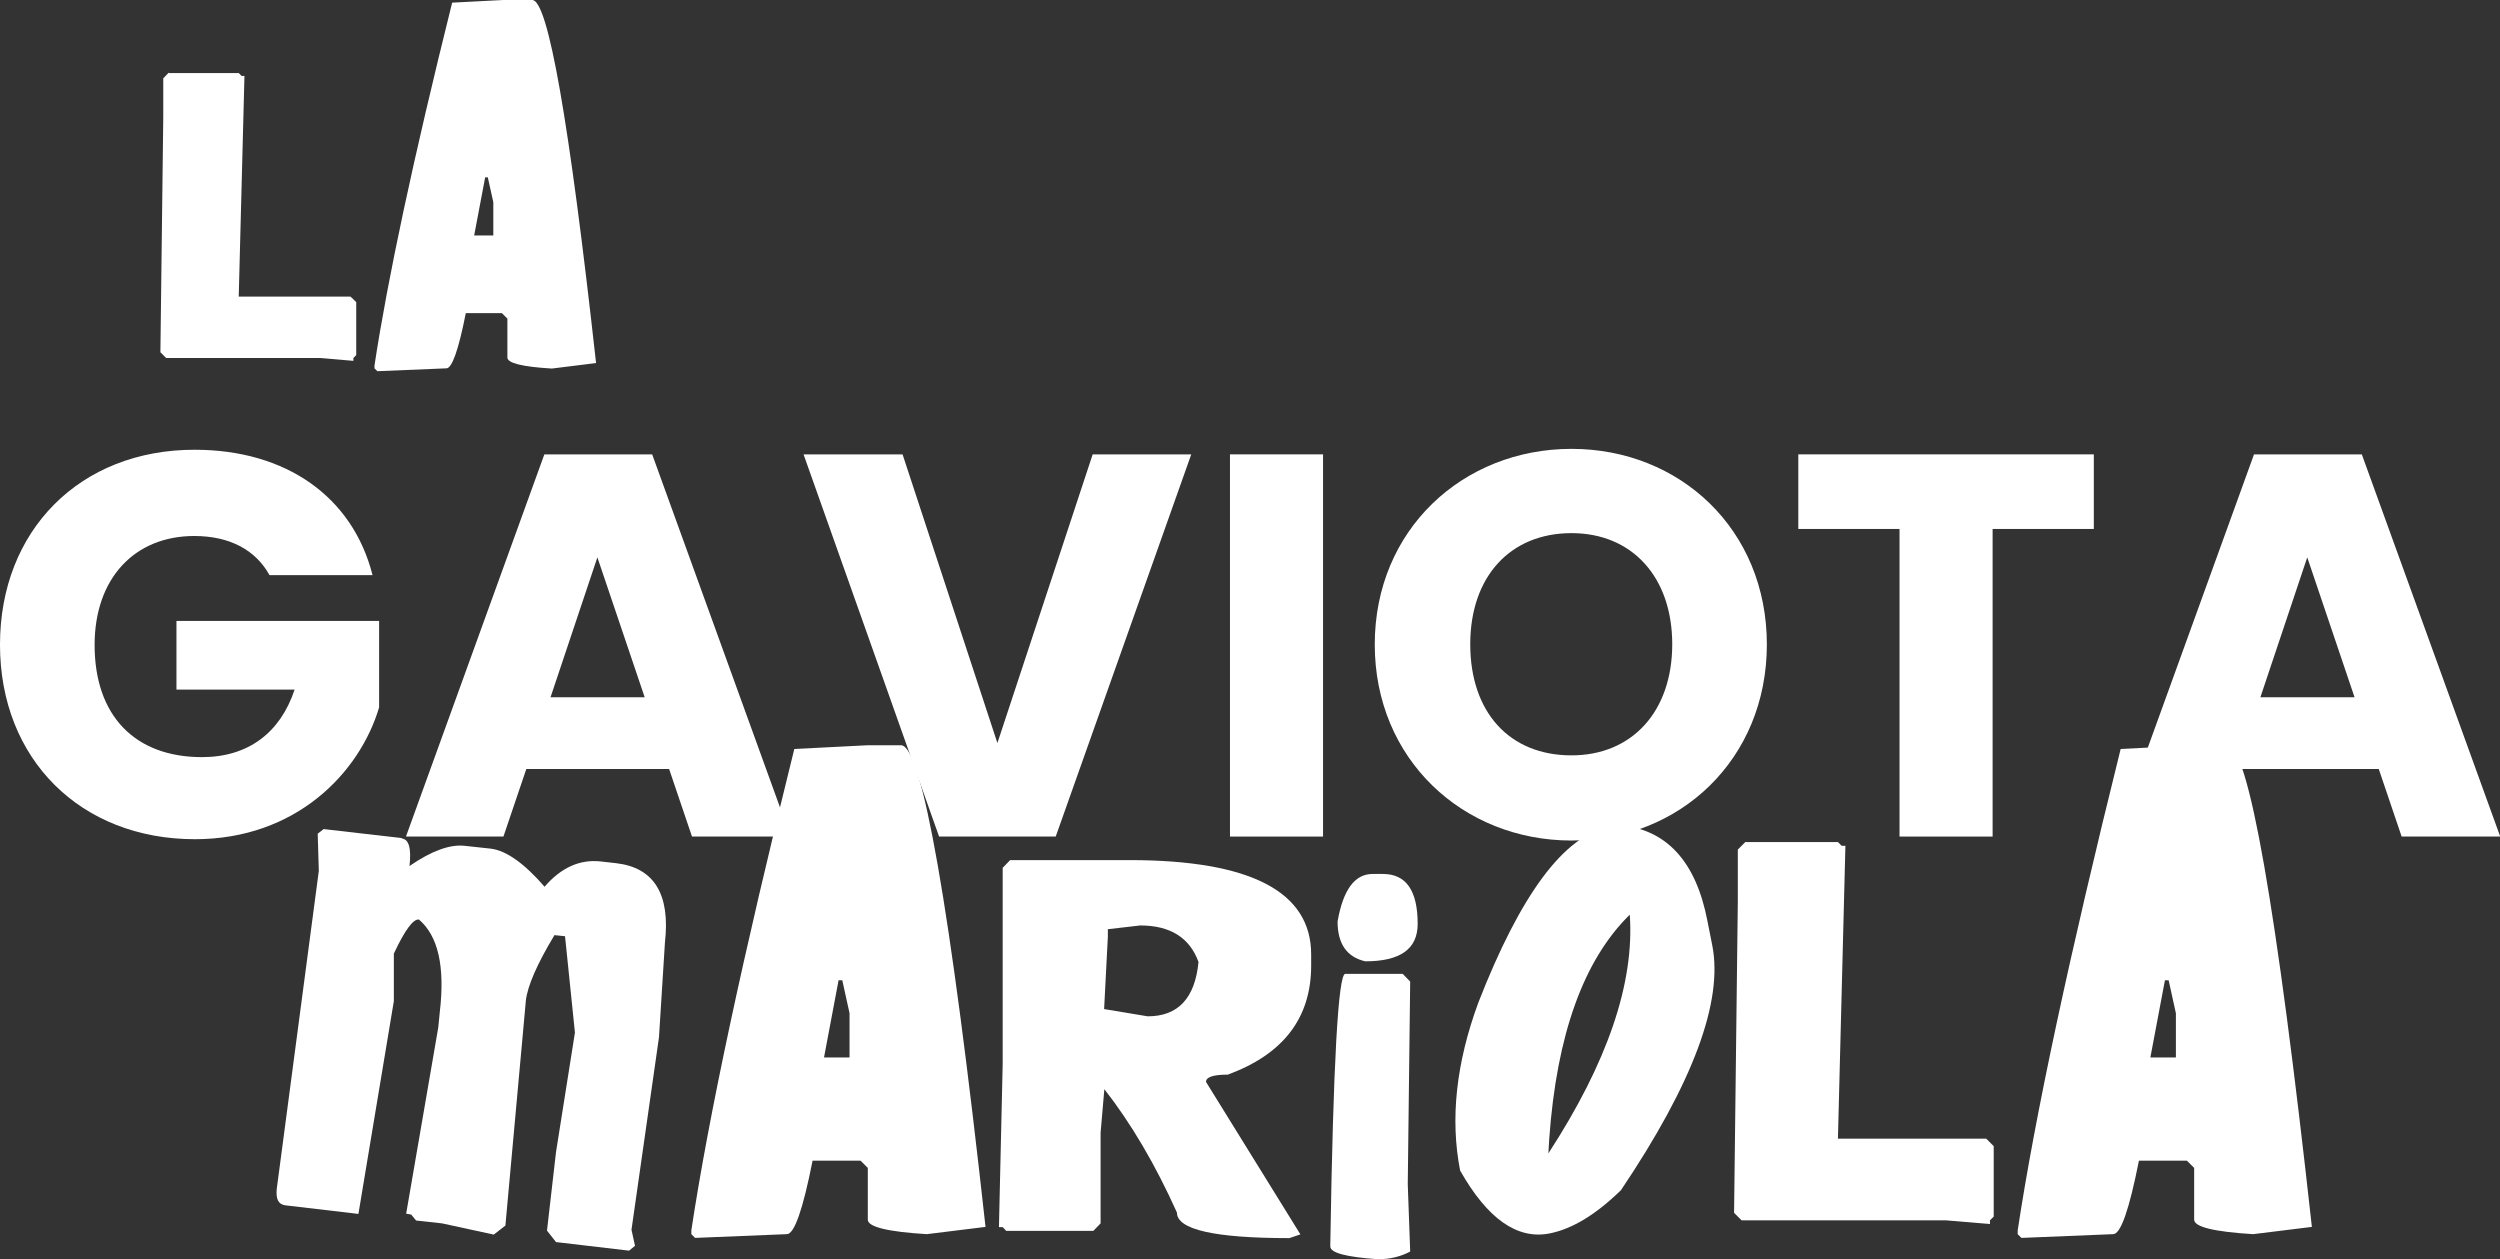
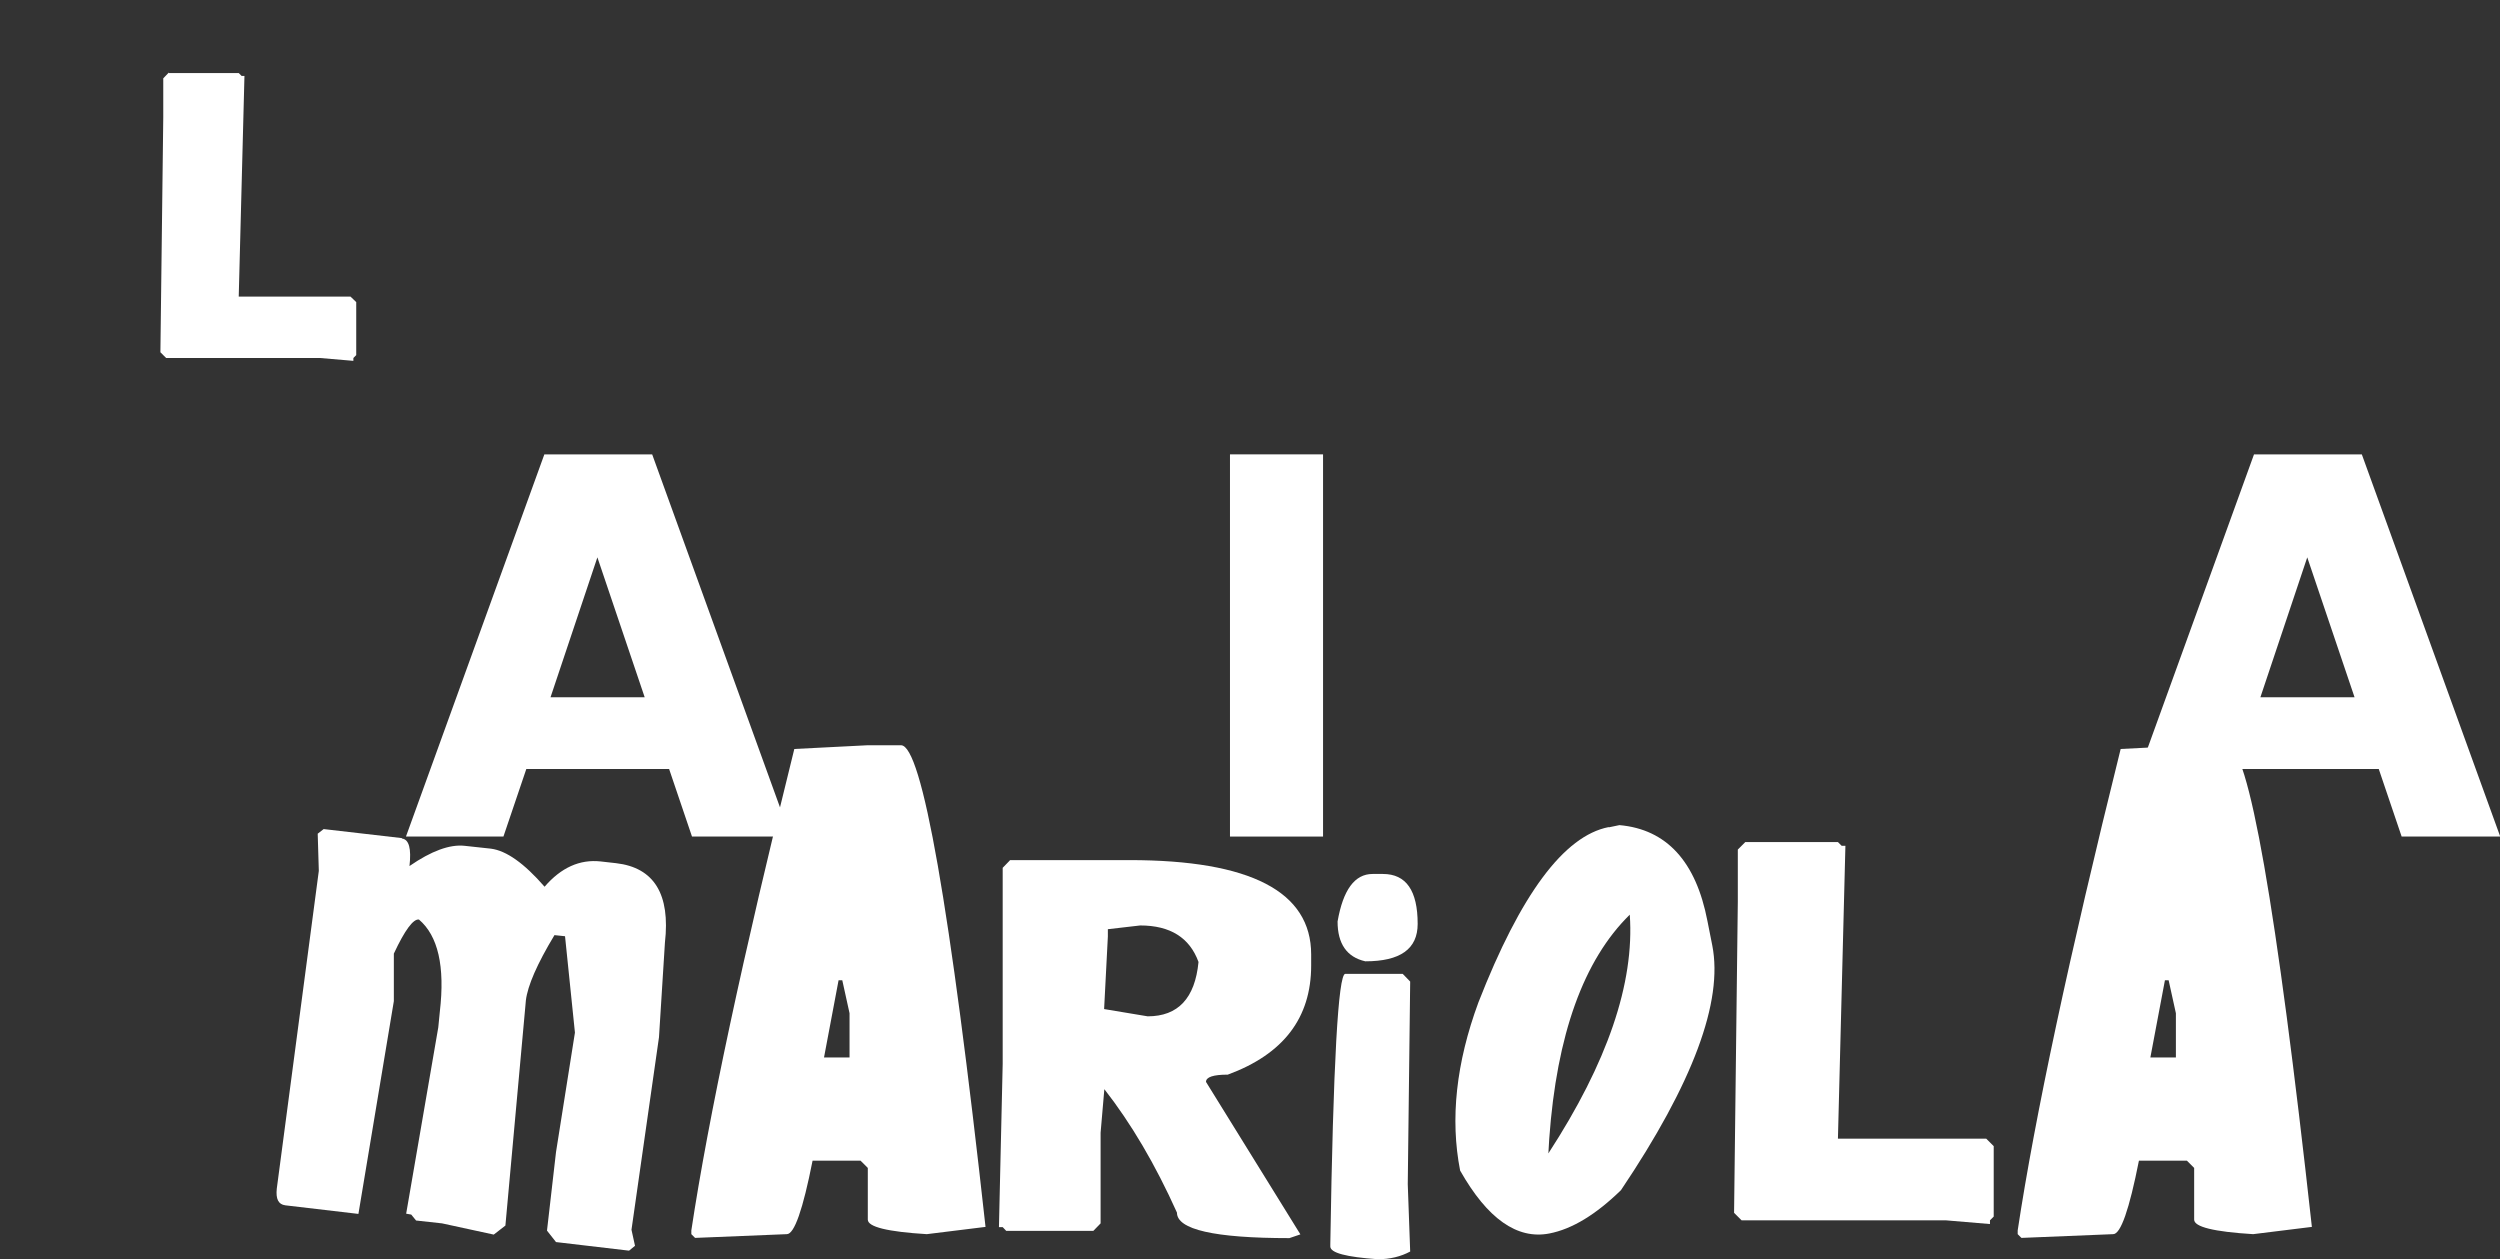
<svg xmlns="http://www.w3.org/2000/svg" id="Capa_2" data-name="Capa 2" viewBox="0 0 113.62 57.23">
  <rect x="0" y="0" width="113.62" height="57.23" fill="#333333" stroke="none" />
  <defs>
    <style>      .cls-1 {        fill: #fff;        stroke-width: 0px;      }    </style>
  </defs>
  <g id="Capa_1-2" data-name="Capa 1">
    <g>
      <g>
        <path class="cls-1" d="M7.68,3.32h3.17l.13.13h.13l-.26,10.03h5.08l.26.25v2.41l-.13.13v.13l-1.52-.13h-6.99l-.26-.26.13-10.67v-1.78l.25-.26Z" />
-         <path class="cls-1" d="M23.05,0h1.14c.72,0,1.68,5.5,2.9,16.5l-2.01.25c-1.35-.08-2.02-.25-2.02-.5v-1.77l-.25-.25h-1.64c-.33,1.68-.63,2.51-.88,2.51l-3.14.13-.13-.13v-.13c.59-3.89,1.76-9.39,3.53-16.49l2.51-.13ZM22.05,8.06l-.5,2.64h.87v-1.51l-.25-1.13h-.13Z" />
      </g>
      <g>
-         <path class="cls-1" d="M16.93,26.14h-4.68c-.64-1.16-1.83-1.78-3.42-1.78-2.72,0-4.53,1.93-4.53,4.95,0,3.22,1.83,5.1,4.88,5.1,2.1,0,3.56-1.11,4.21-3.07h-5.37v-3.12h9.21v3.93c-.89,2.99-3.79,5.99-8.37,5.99-5.2,0-8.86-3.64-8.86-8.84s3.64-8.86,8.84-8.86c4.16,0,7.18,2.13,8.09,5.69Z" />
        <path class="cls-1" d="M30.4,34.95h-6.48l-1.04,3.07h-4.43l6.29-17.37h4.9l6.29,17.37h-4.48l-1.04-3.07ZM27.15,25.33l-2.13,6.36h4.28l-2.15-6.36Z" />
-         <path class="cls-1" d="M49.66,20.65h4.48l-6.16,17.37h-5.3l-6.16-17.37h4.5l4.31,13.12,4.33-13.12Z" />
        <path class="cls-1" d="M55.9,20.65h4.23v17.37h-4.23v-17.37Z" />
-         <path class="cls-1" d="M71.42,38.2c-4.93,0-8.94-3.69-8.94-8.91s4.01-8.89,8.94-8.89,8.88,3.66,8.88,8.89-3.96,8.91-8.88,8.91ZM71.42,34.33c2.77,0,4.58-2.01,4.58-5.05s-1.81-5.05-4.58-5.05-4.6,1.96-4.6,5.05,1.78,5.05,4.6,5.05Z" />
-         <path class="cls-1" d="M81.72,20.65h13.44v3.39h-4.6v13.98h-4.23v-13.98h-4.6v-3.39Z" />
        <path class="cls-1" d="M108.1,34.95h-6.48l-1.04,3.07h-4.43l6.29-17.37h4.9l6.29,17.37h-4.48l-1.04-3.07ZM104.86,25.33l-2.13,6.36h4.28l-2.15-6.36Z" />
      </g>
      <g>
        <path class="cls-1" d="M18.27,38.11c.32.04.43.46.34,1.25,1-.69,1.83-.99,2.5-.92l1.2.13c.7.09,1.51.66,2.44,1.73.75-.87,1.6-1.25,2.54-1.15l.71.08c1.73.2,2.47,1.41,2.22,3.61l-.27,4.3-1.25,8.75.16.73-.27.22-3.32-.39-.41-.52.41-3.57.86-5.43-.45-4.38-.48-.05c-.79,1.31-1.22,2.3-1.3,2.97l-.02.23-.91,10-.53.41-2.35-.51-1.18-.13-.22-.27-.23-.04,1.46-8.47.07-.71c.24-2.06-.08-3.45-.95-4.19-.26-.03-.64.48-1.14,1.55v2.16s-1.61,9.67-1.61,9.67l-3.32-.39c-.32-.04-.44-.29-.39-.76l1.91-14.44-.05-1.69.27-.21,3.55.41Z" />
        <path class="cls-1" d="M39.44,33.87h1.51c.95,0,2.23,7.3,3.84,21.89l-2.67.33c-1.79-.11-2.68-.33-2.68-.66v-2.35l-.33-.33h-2.18c-.44,2.23-.83,3.34-1.17,3.34l-4.17.17-.17-.17v-.17c.78-5.16,2.34-12.46,4.68-21.88l3.34-.17ZM38.11,44.56l-.66,3.5h1.16v-2.01l-.33-1.5h-.17Z" />
        <path class="cls-1" d="M45.89,39.09h5.44c5.5,0,8.26,1.43,8.26,4.29v.5c0,2.38-1.26,4.03-3.79,4.96-.66,0-.99.11-.99.33l4.29,6.93-.5.17c-3.41,0-5.11-.39-5.11-1.16-.98-2.18-2.08-4.05-3.3-5.61l-.17,1.98v4.12l-.33.34h-3.96l-.16-.17h-.17l.17-7.42v-8.91l.33-.34ZM50.35,42.23v.33l-.17,3.3,1.98.33c1.38,0,2.15-.82,2.31-2.47-.4-1.1-1.28-1.66-2.65-1.66l-1.47.17Z" />
        <path class="cls-1" d="M61.13,44.26h2.62l.34.35-.11,9.21.11,3.06c-.43.23-.92.35-1.47.35-1.44-.1-2.16-.29-2.16-.58v-.11c.13-8.19.36-12.28.68-12.28ZM62.39,39.72h.46c1.06,0,1.58.76,1.58,2.27,0,1.14-.79,1.7-2.38,1.7-.84-.19-1.26-.8-1.26-1.81.25-1.44.78-2.16,1.59-2.16Z" />
        <path class="cls-1" d="M73.12,37.6l.48-.1c2.14.19,3.48,1.65,4,4.36l.22,1.11c.5,2.55-.88,6.26-4.15,11.12-1.14,1.11-2.22,1.77-3.26,1.97-1.46.28-2.81-.67-4.05-2.86-.46-2.35-.18-4.9.83-7.64,1.92-4.92,3.89-7.57,5.92-7.97ZM70.37,52.42c2.68-4.12,3.92-7.74,3.7-10.85-2.1,2.06-3.32,5.45-3.66,10.18l-.04.68Z" />
        <path class="cls-1" d="M79.32,38.27h4.21l.17.17h.17l-.34,13.31h6.74l.34.34v3.2l-.17.17v.17l-2.02-.17h-9.27l-.34-.34.17-14.15v-2.36l.34-.34Z" />
        <path class="cls-1" d="M99.72,33.87h1.51c.95,0,2.23,7.3,3.84,21.89l-2.67.33c-1.79-.11-2.68-.33-2.68-.66v-2.35l-.33-.33h-2.18c-.44,2.23-.83,3.34-1.17,3.34l-4.17.17-.17-.17v-.17c.78-5.16,2.34-12.46,4.68-21.88l3.34-.17ZM98.39,44.56l-.66,3.5h1.16v-2.01l-.33-1.5h-.17Z" />
      </g>
    </g>
  </g>
</svg>